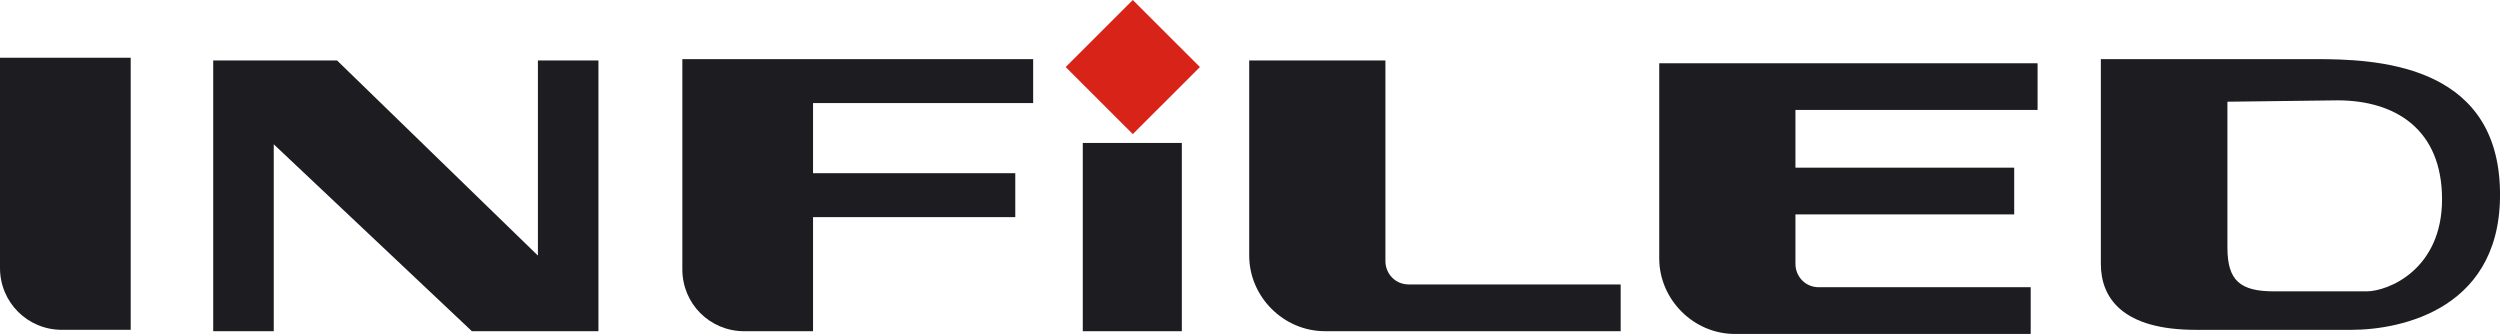
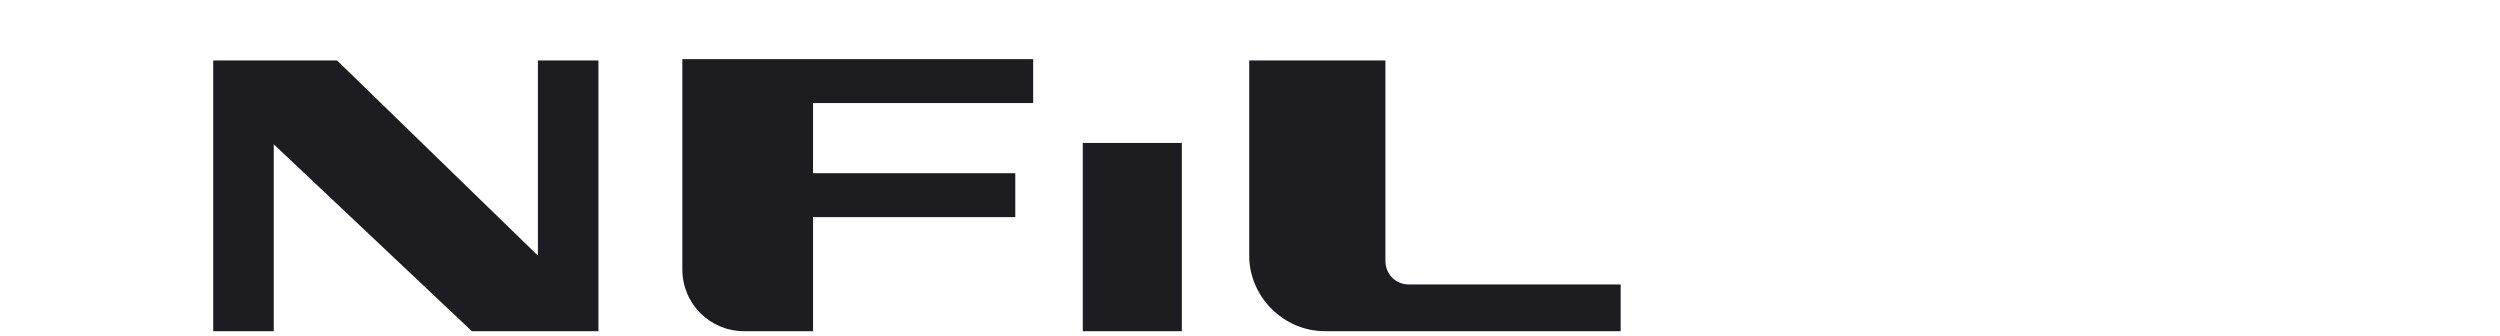
<svg xmlns="http://www.w3.org/2000/svg" width="186" height="25" viewBox="0 0 186 25" fill="none">
-   <path d="M84.281 -9.12075e-05L79.287 4.988L84.281 9.977L89.275 4.988L84.281 -9.12075e-05Z" fill="#D82318" />
-   <path class="path" fill-rule="evenodd" clip-rule="evenodd" d="M0 19.938C0 22.494 2.047 24.539 4.606 24.539H9.724V4.397V4.295H0V19.938Z" fill="#1C1C21" />
  <path class="path" fill-rule="evenodd" clip-rule="evenodd" d="M40.02 19.016L25.076 4.498C22.005 4.498 18.934 4.498 15.863 4.498V24.64H20.367V10.735L35.107 24.64H44.217H44.524V4.498H40.02V19.016Z" fill="#1C1C21" />
-   <path class="path" fill-rule="evenodd" clip-rule="evenodd" d="M57.112 4.398H50.766V20.041C50.766 22.598 52.813 24.642 55.372 24.642H60.49V16.156H75.537V12.884H60.49V7.772V7.67H76.867V4.398H60.387H57.112Z" fill="#1C1C21" />
+   <path class="path" fill-rule="evenodd" clip-rule="evenodd" d="M57.112 4.398H50.766V20.041C50.766 22.598 52.813 24.642 55.372 24.642H60.49V16.156H75.537V12.884H60.49V7.772V7.67H76.867V4.398H57.112Z" fill="#1C1C21" />
  <path class="path" d="M87.928 10.635H80.559V24.642H87.928V10.635Z" fill="#1C1C21" />
  <path class="path" fill-rule="evenodd" clip-rule="evenodd" d="M103.075 19.425V4.498H92.941V19.016C92.941 22.084 95.5 24.64 98.571 24.64H120.578V21.163H104.815C103.791 21.163 103.075 20.346 103.075 19.425Z" fill="#1C1C21" />
-   <path class="path" fill-rule="evenodd" clip-rule="evenodd" d="M123.447 19.223C123.447 22.291 126.006 24.847 129.077 24.847H151.084V21.37H135.321C134.297 21.37 133.581 20.553 133.581 19.632V15.952H149.856V12.476H133.581V8.181H151.596V4.705C142.179 4.705 132.864 4.705 123.447 4.705V19.223Z" fill="#1C1C21" />
-   <path class="path" fill-rule="evenodd" clip-rule="evenodd" d="M172.271 4.398C167.869 4.398 156.303 4.398 156.303 4.398C156.303 4.398 156.303 16.974 156.303 19.633C156.303 22.189 157.94 24.54 163.366 24.54C168.791 24.54 171.247 24.54 174.932 24.54C178.617 24.54 186.396 23.006 185.987 13.805C185.577 4.705 176.672 4.398 172.271 4.398ZM176.058 21.677H169.2C166.641 21.677 165.72 20.859 165.72 18.406V7.568L173.908 7.466C178.208 7.466 181.688 9.613 181.688 14.827C181.688 20.041 177.696 21.677 176.058 21.677Z" fill="#1C1C21" />
</svg>